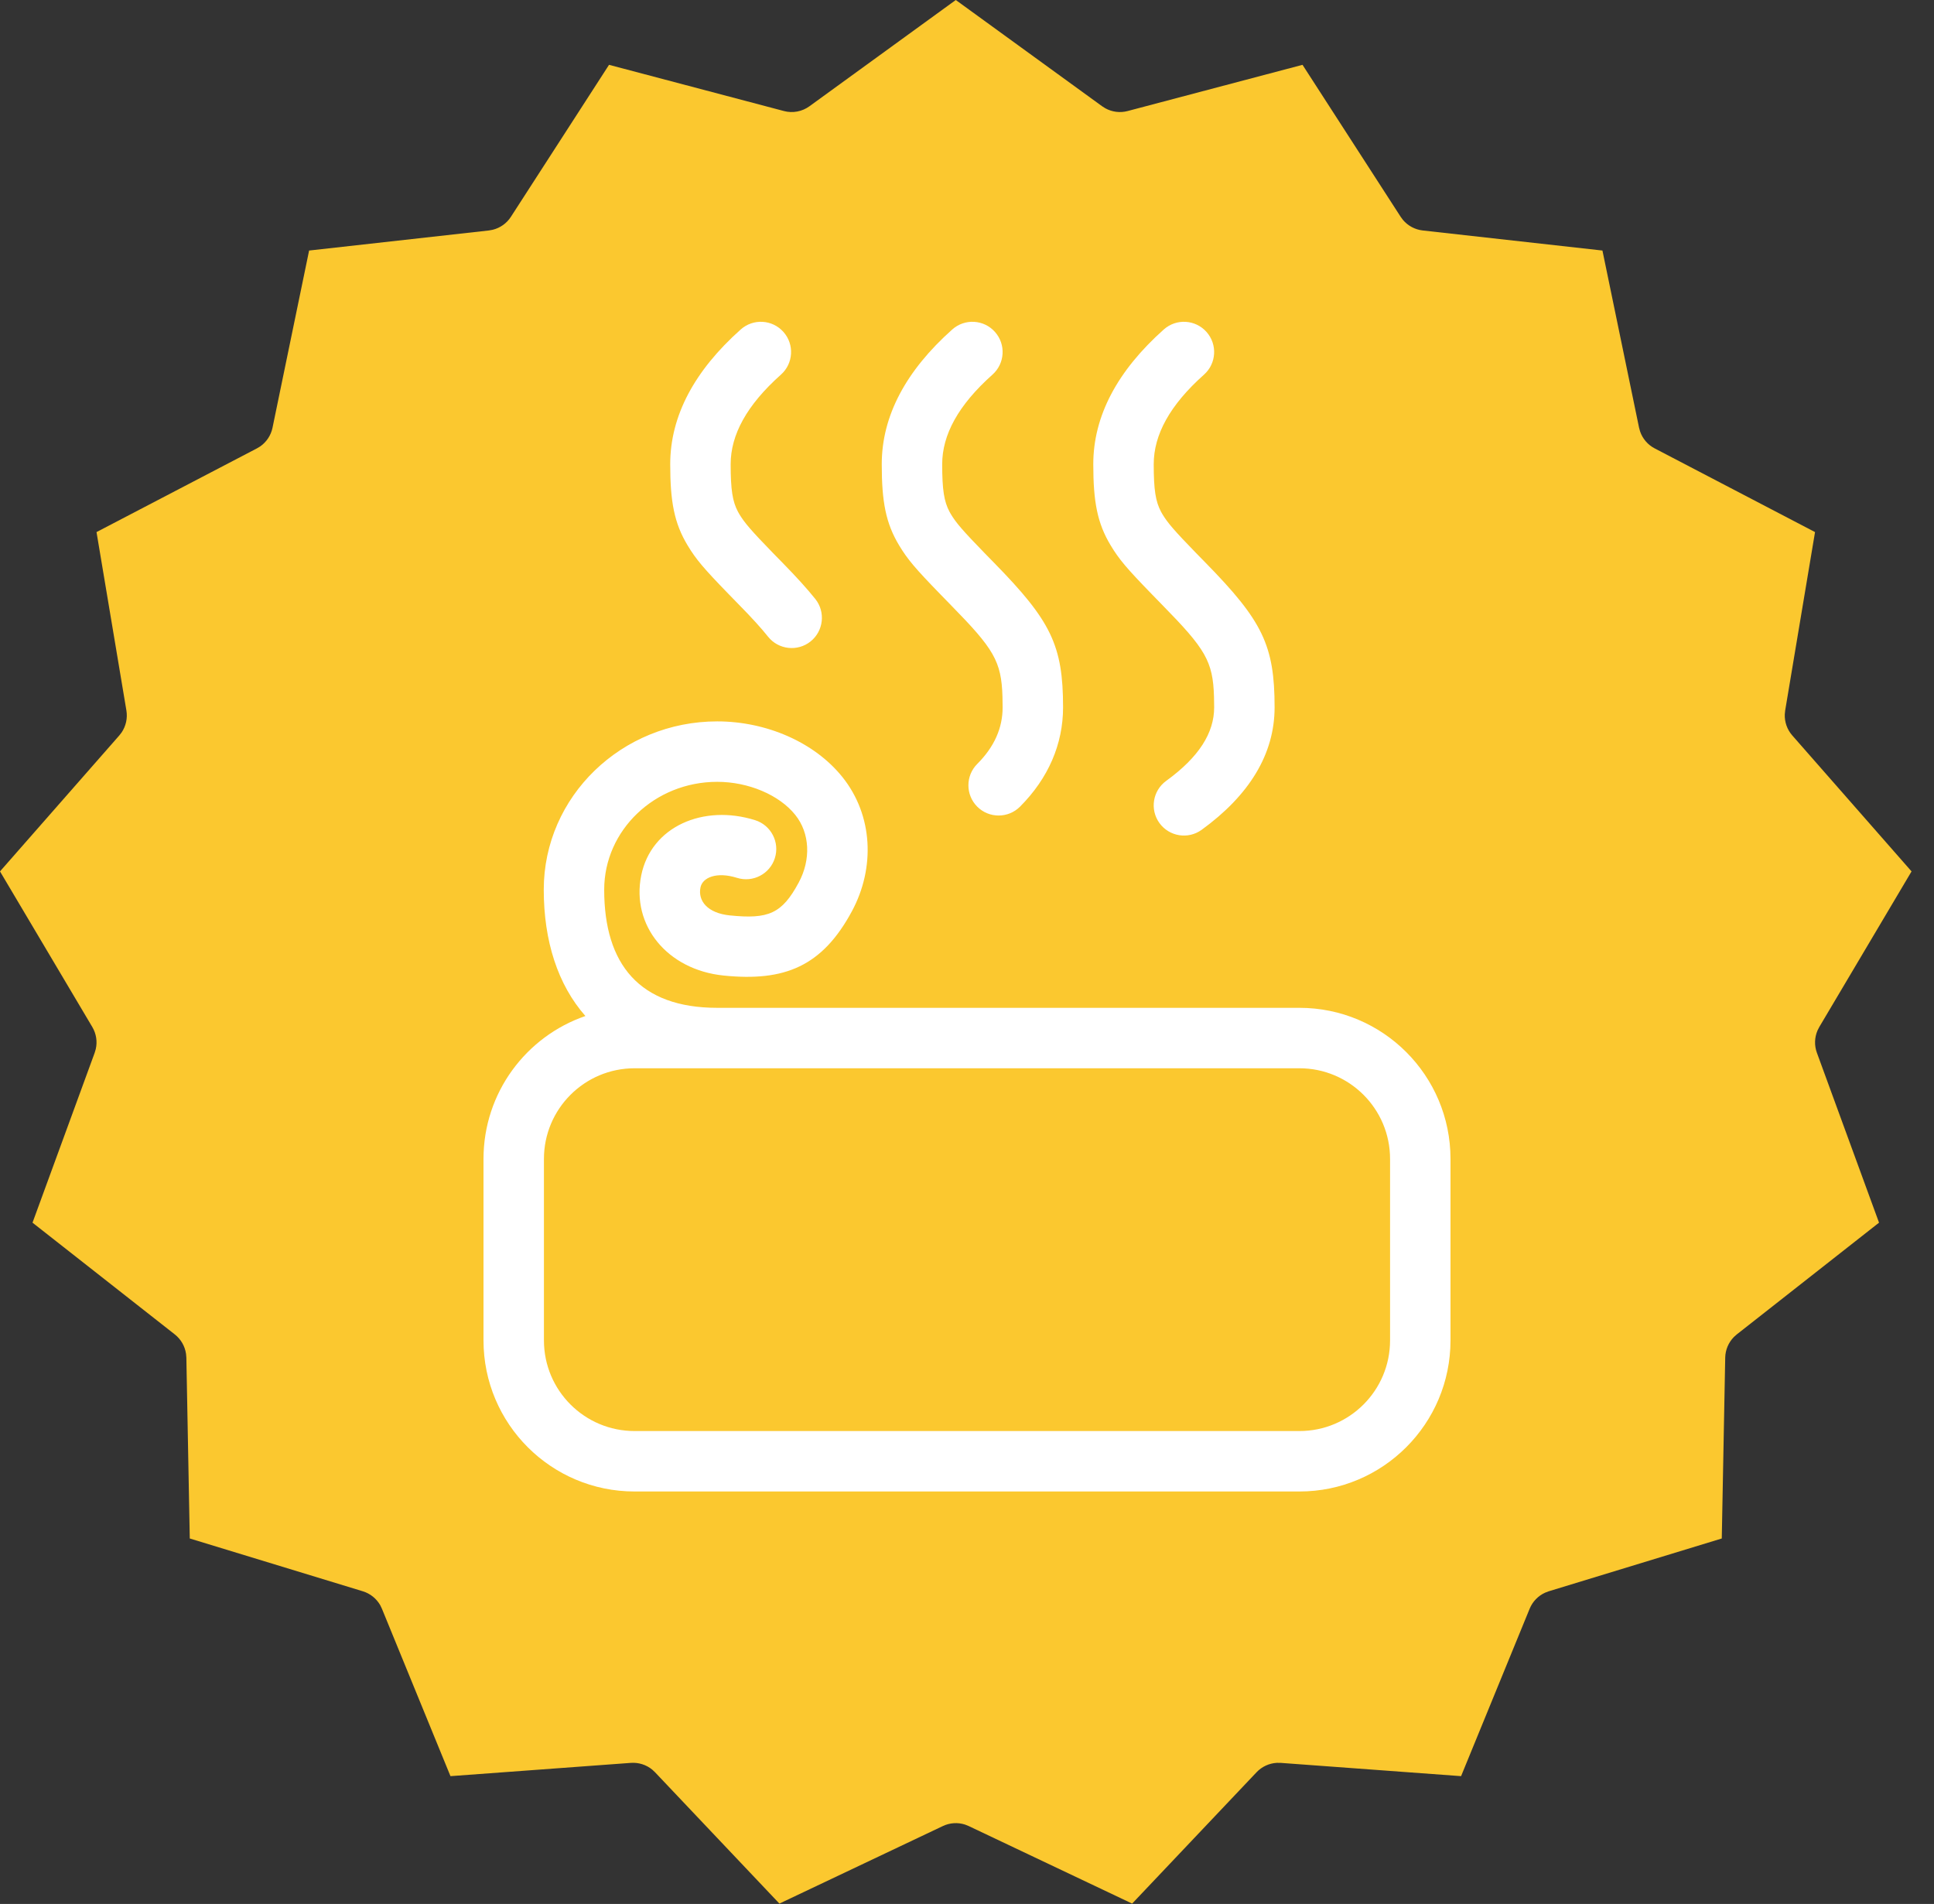
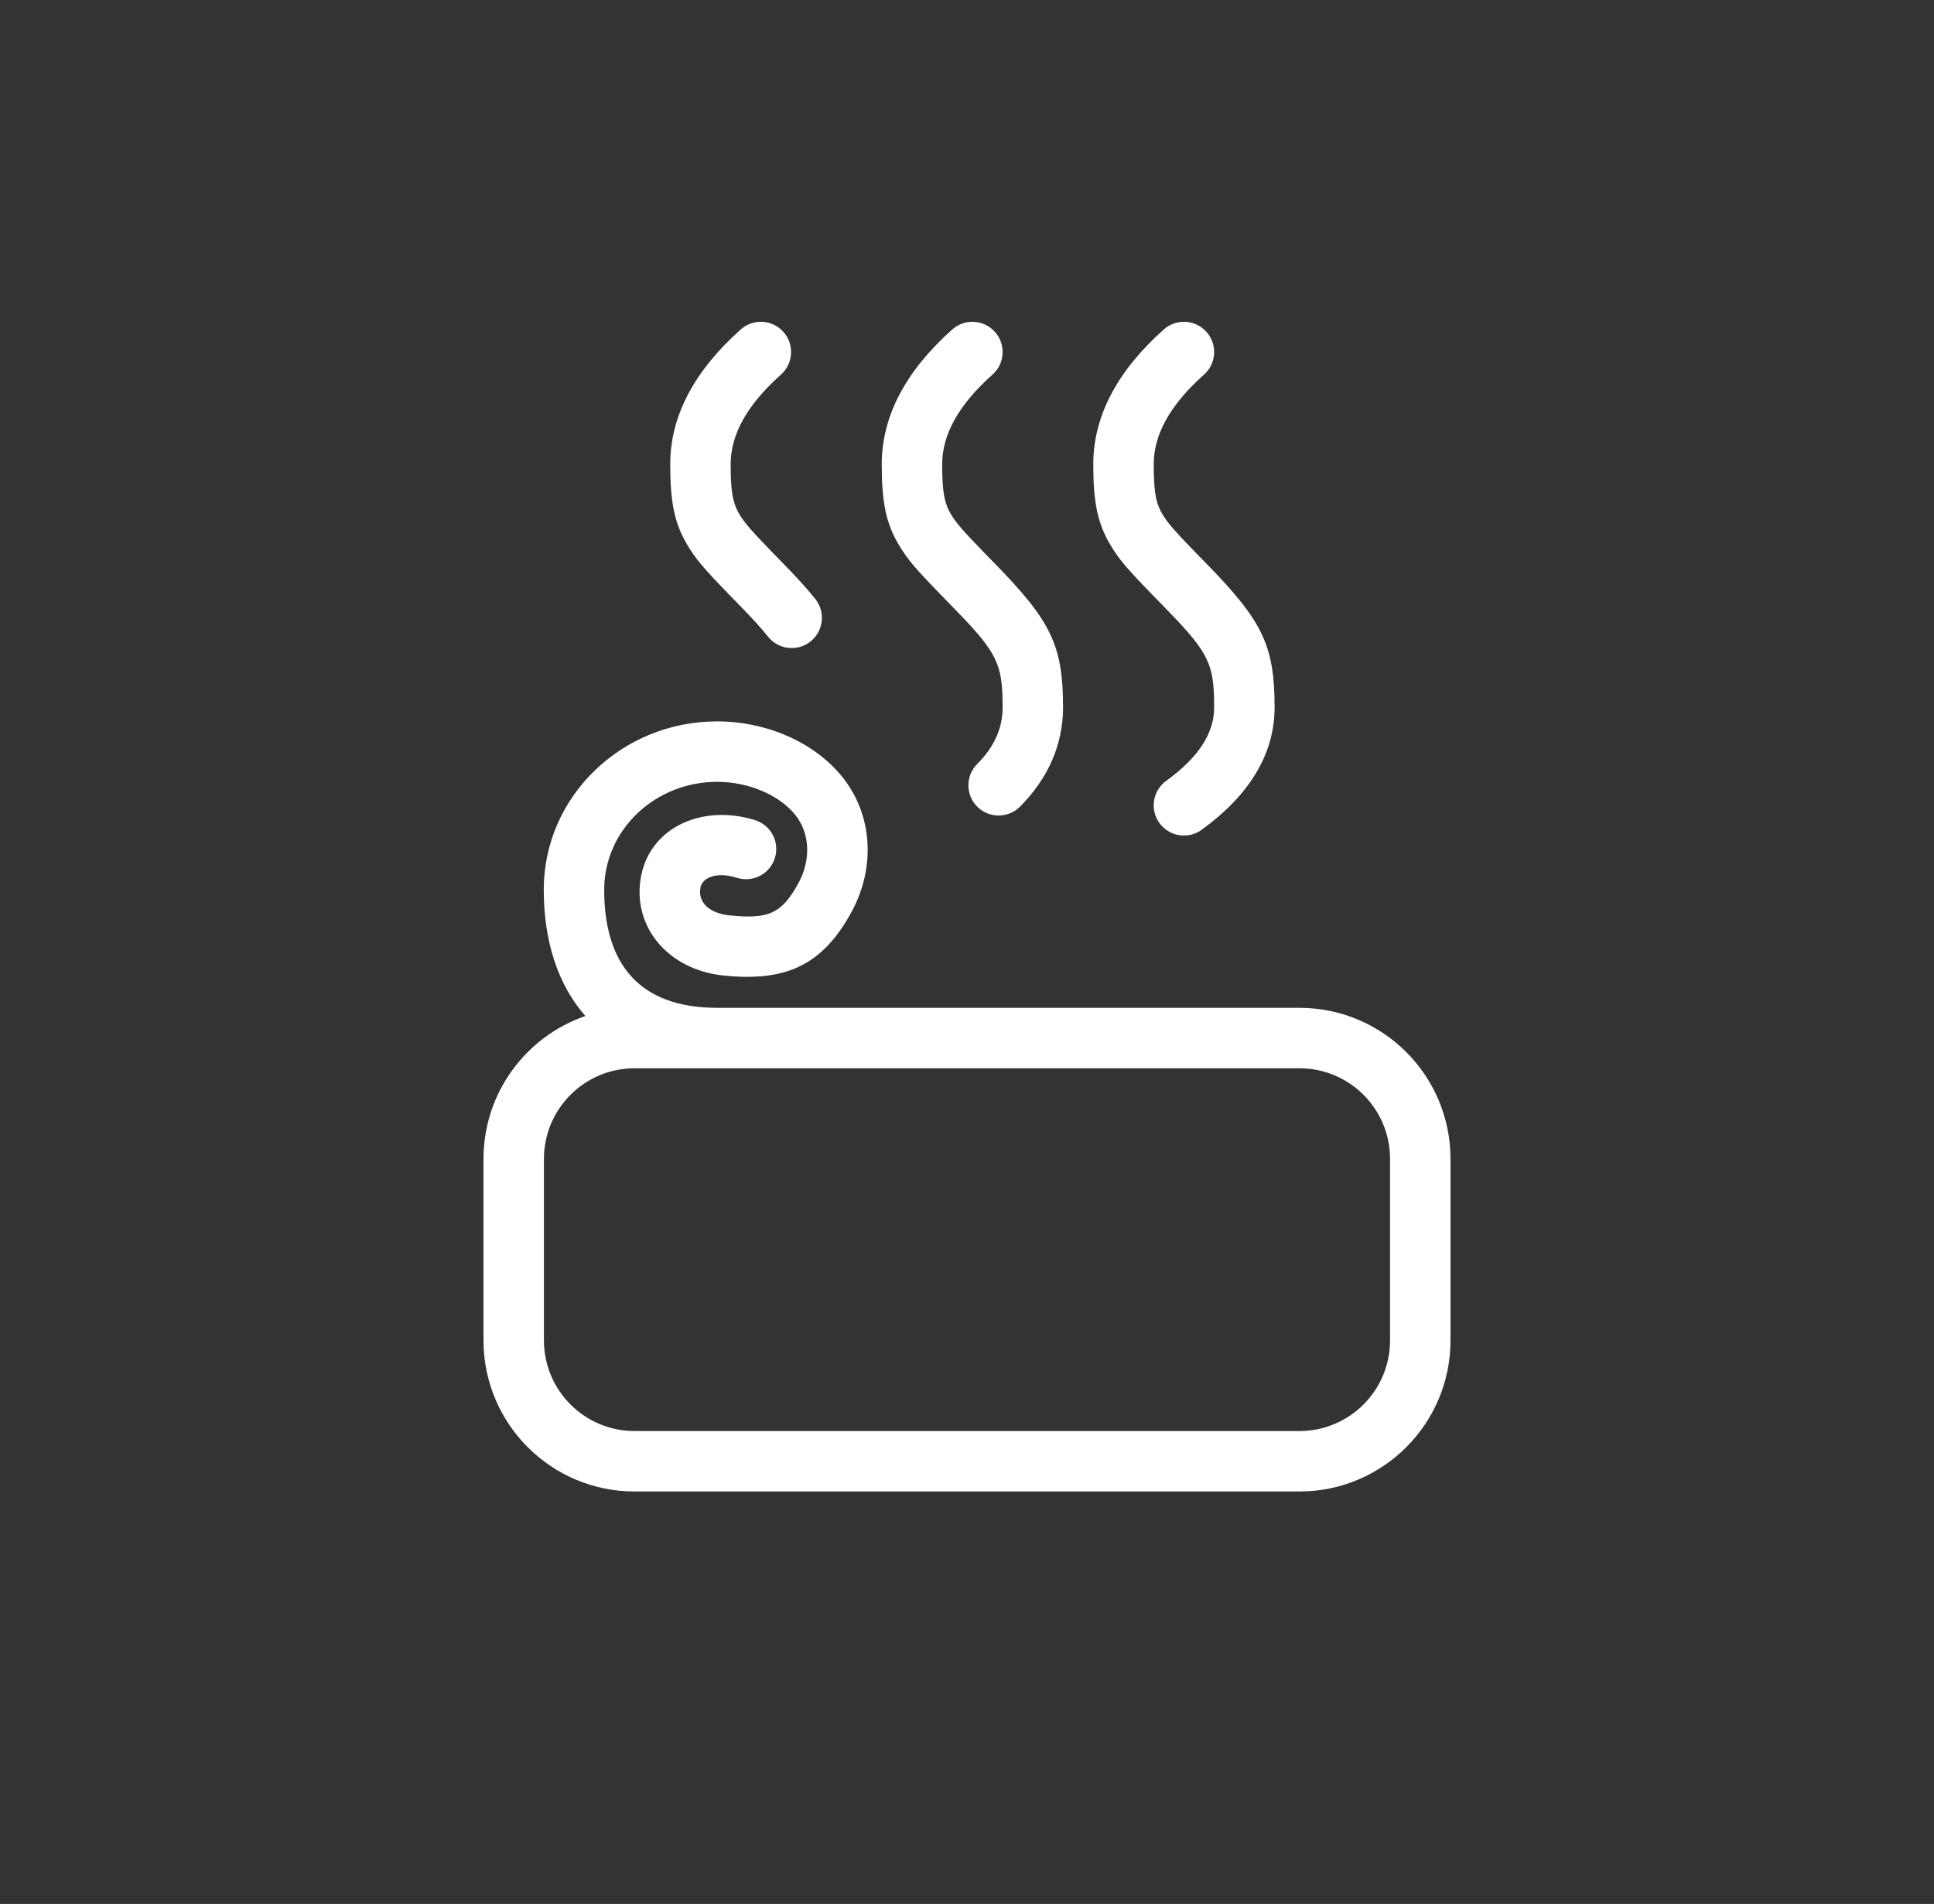
<svg xmlns="http://www.w3.org/2000/svg" width="64px" height="63px" viewBox="0 0 64 63" version="1.1">
  <rect x="0" y="0" width="64" height="63" fill="#333333" stroke="none" />
  <title>33_mit-Butter-gebacken</title>
  <g id="Feature-Icons" stroke="none" stroke-width="1" fill="none" fill-rule="evenodd">
    <g id="ICONS_Assets" transform="translate(-599, -3245)" fill-rule="nonzero">
      <g id="33_mit-Butter-gebacken" transform="translate(599, 3245)">
-         <path d="M31.629,0 L36.473,3.517 L36.581,3.585 C36.804,3.707 37.067,3.74 37.316,3.674 L43.103,2.145 L46.351,7.174 L46.427,7.277 C46.591,7.471 46.824,7.597 47.08,7.626 L53.028,8.29 L54.24,14.153 L54.274,14.276 C54.356,14.516 54.528,14.718 54.757,14.837 L60.063,17.606 L59.075,23.51 L59.062,23.637 C59.053,23.891 59.14,24.141 59.31,24.335 L63.257,28.834 L60.204,33.982 L60.146,34.096 C60.045,34.329 60.036,34.594 60.125,34.836 L62.181,40.457 L57.473,44.155 L57.378,44.24 C57.2,44.421 57.096,44.665 57.091,44.922 L56.977,50.907 L51.252,52.654 L51.133,52.699 C50.901,52.804 50.716,52.994 50.619,53.232 L48.35,58.771 L42.381,58.332 L42.253,58.331 C41.999,58.345 41.759,58.455 41.582,58.642 L37.465,62.988 L32.058,60.423 L31.939,60.375 C31.697,60.296 31.433,60.312 31.2,60.423 L25.792,62.988 L21.676,58.642 L21.583,58.555 C21.386,58.394 21.134,58.314 20.877,58.332 L14.907,58.771 L12.639,53.232 L12.584,53.117 C12.458,52.896 12.252,52.729 12.006,52.654 L6.28,50.907 L6.167,44.922 L6.156,44.795 C6.119,44.544 5.987,44.314 5.785,44.155 L1.076,40.457 L3.133,34.836 L3.169,34.713 C3.226,34.466 3.186,34.204 3.054,33.982 L0,28.834 L3.948,24.335 L4.026,24.234 C4.168,24.023 4.225,23.764 4.183,23.51 L3.194,17.606 L8.501,14.837 L8.611,14.771 C8.819,14.626 8.966,14.405 9.018,14.153 L10.229,8.29 L16.178,7.626 L16.304,7.603 C16.551,7.543 16.768,7.39 16.907,7.174 L20.154,2.145 L25.942,3.674 C26.232,3.751 26.542,3.693 26.785,3.517 L31.629,0 Z" id="Path" fill="#FBC82F" />
        <path d="M23.734,23.87 C25.344,23.87 26.945,24.549 27.878,25.713 C28.895,26.982 28.962,28.721 28.192,30.151 C27.209,31.977 25.965,32.485 23.948,32.28 C22.078,32.09 20.887,30.618 21.219,28.969 C21.547,27.344 23.279,26.602 24.989,27.139 C25.515,27.305 25.808,27.867 25.642,28.393 C25.477,28.92 24.915,29.213 24.388,29.047 C23.714,28.835 23.246,29.036 23.18,29.365 C23.09,29.812 23.416,30.215 24.15,30.29 C25.427,30.42 25.875,30.237 26.431,29.203 C26.838,28.447 26.805,27.572 26.317,26.964 C25.788,26.303 24.767,25.87 23.734,25.87 C21.661,25.87 19.994,27.476 19.994,29.439 C19.994,31.909 21.165,33.348 23.734,33.348 L43,33.348 C45.761,33.348 48,35.586 48,38.348 L48,44.352 C48,47.113 45.761,49.352 43,49.352 L21,49.352 C18.239,49.352 16,47.113 16,44.352 L16,38.348 C16,36.156 17.41,34.294 19.372,33.619 C18.46,32.584 17.994,31.139 17.994,29.439 C17.994,26.355 20.572,23.87 23.734,23.87 Z M43,35.348 L21,35.348 C19.343,35.348 18,36.691 18,38.348 L18,44.352 C18,46.009 19.343,47.352 21,47.352 L43,47.352 C44.657,47.352 46,46.009 46,44.352 L46,38.348 C46,36.691 44.657,35.348 43,35.348 Z M39.925,10.983 C40.293,11.395 40.256,12.027 39.844,12.395 C38.708,13.407 38.179,14.389 38.179,15.361 C38.179,16.205 38.24,16.592 38.42,16.931 L38.467,17.014 C38.641,17.303 38.858,17.556 39.577,18.296 L39.893,18.619 C41.777,20.542 42.179,21.351 42.179,23.405 C42.179,24.954 41.339,26.316 39.766,27.457 C39.319,27.782 38.694,27.682 38.369,27.235 C38.045,26.788 38.144,26.163 38.591,25.839 C39.685,25.045 40.179,24.245 40.179,23.405 L40.174,23.06 C40.141,21.871 39.882,21.466 38.464,20.019 L38.123,19.669 C37.288,18.81 37.031,18.507 36.753,18.044 C36.313,17.313 36.179,16.605 36.179,15.361 C36.179,13.758 36.983,12.265 38.513,10.901 C38.926,10.534 39.558,10.57 39.925,10.983 Z M32.925,10.983 C33.293,11.395 33.256,12.027 32.844,12.395 C31.708,13.407 31.179,14.389 31.179,15.361 C31.179,16.205 31.24,16.592 31.42,16.931 L31.467,17.014 C31.641,17.303 31.858,17.556 32.577,18.296 L32.893,18.619 C34.777,20.542 35.179,21.351 35.179,23.405 C35.179,24.62 34.694,25.75 33.754,26.692 C33.364,27.082 32.731,27.083 32.34,26.693 C31.949,26.302 31.949,25.669 32.339,25.278 C32.911,24.706 33.179,24.081 33.179,23.405 L33.174,23.06 C33.141,21.871 32.882,21.466 31.464,20.019 L31.123,19.669 C30.288,18.81 30.031,18.507 29.753,18.044 C29.313,17.313 29.179,16.605 29.179,15.361 C29.179,13.758 29.983,12.265 31.513,10.901 C31.926,10.534 32.558,10.57 32.925,10.983 Z M25.925,10.983 C26.293,11.395 26.256,12.027 25.844,12.395 C24.708,13.407 24.179,14.389 24.179,15.361 C24.179,16.205 24.24,16.592 24.42,16.931 L24.467,17.014 C24.641,17.303 24.858,17.556 25.577,18.296 L25.893,18.619 C26.359,19.095 26.703,19.474 26.98,19.819 C27.324,20.25 27.254,20.88 26.823,21.225 C26.392,21.569 25.762,21.499 25.417,21.068 C25.19,20.783 24.888,20.451 24.464,20.019 L24.123,19.669 C23.288,18.81 23.031,18.507 22.753,18.044 C22.313,17.313 22.179,16.605 22.179,15.361 C22.179,13.758 22.983,12.265 24.513,10.901 C24.926,10.534 25.558,10.57 25.925,10.983 Z" id="Shape" fill="#FFFFFF" />
      </g>
    </g>
  </g>
</svg>